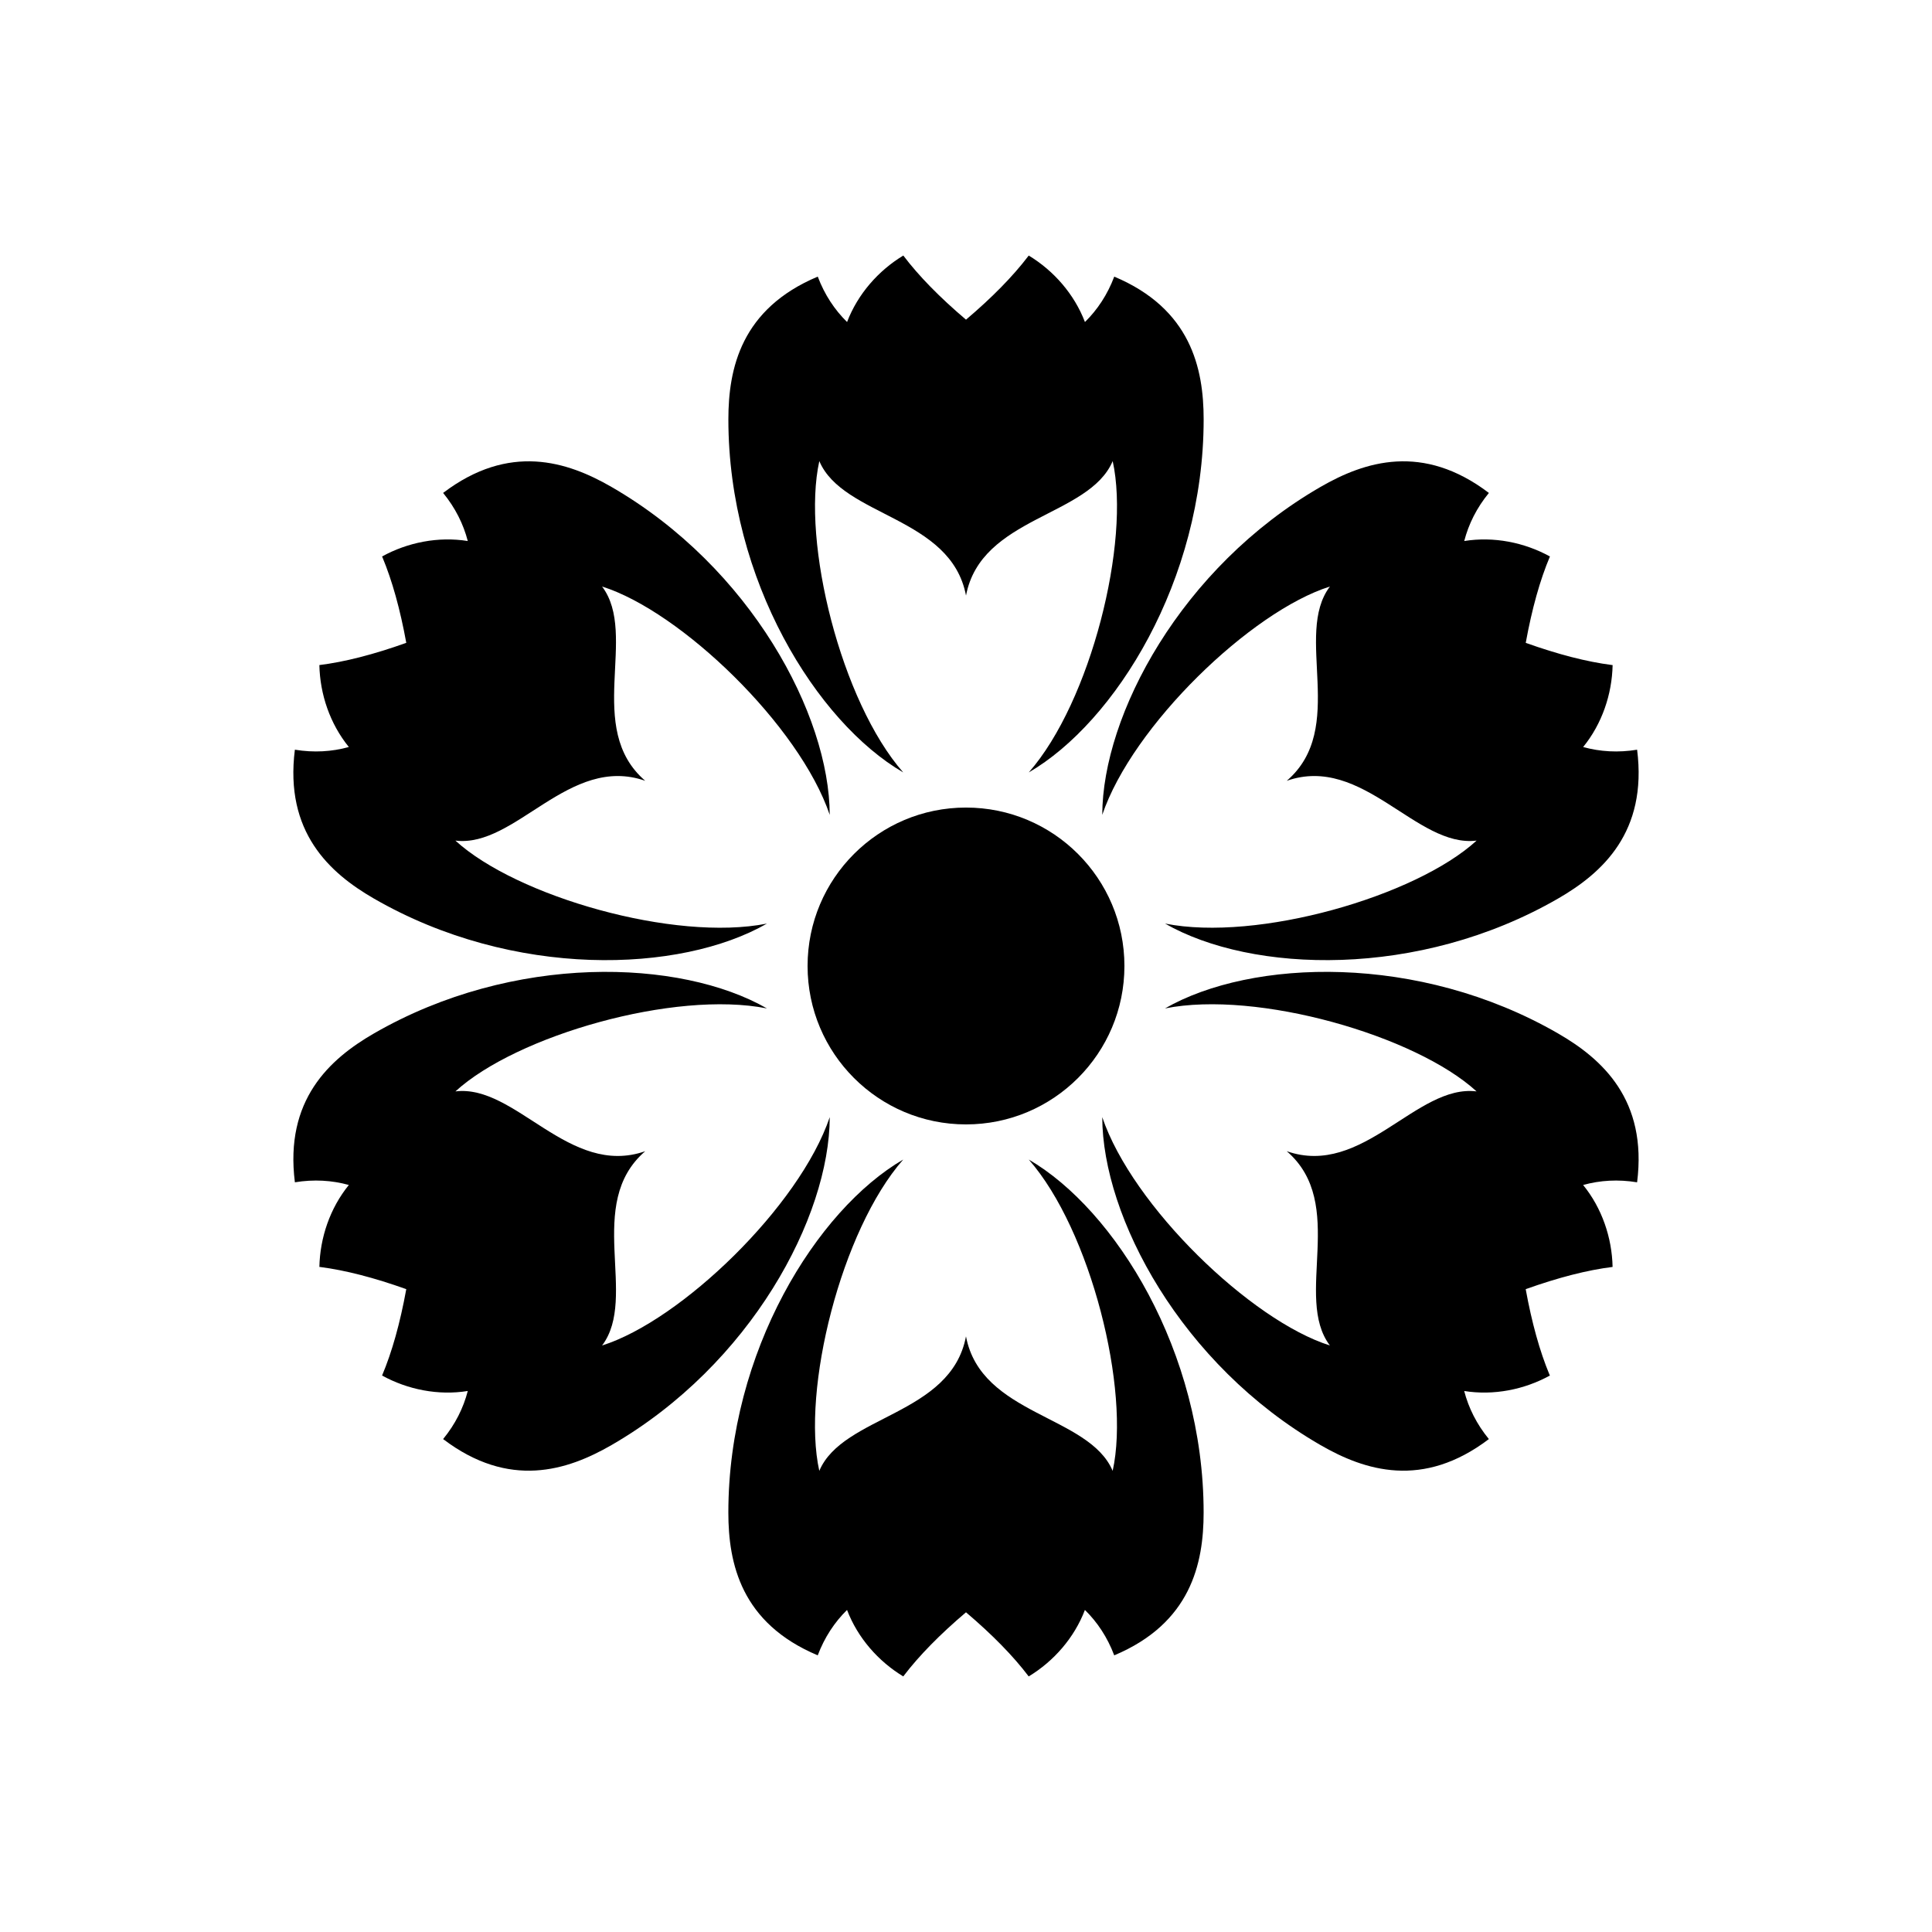
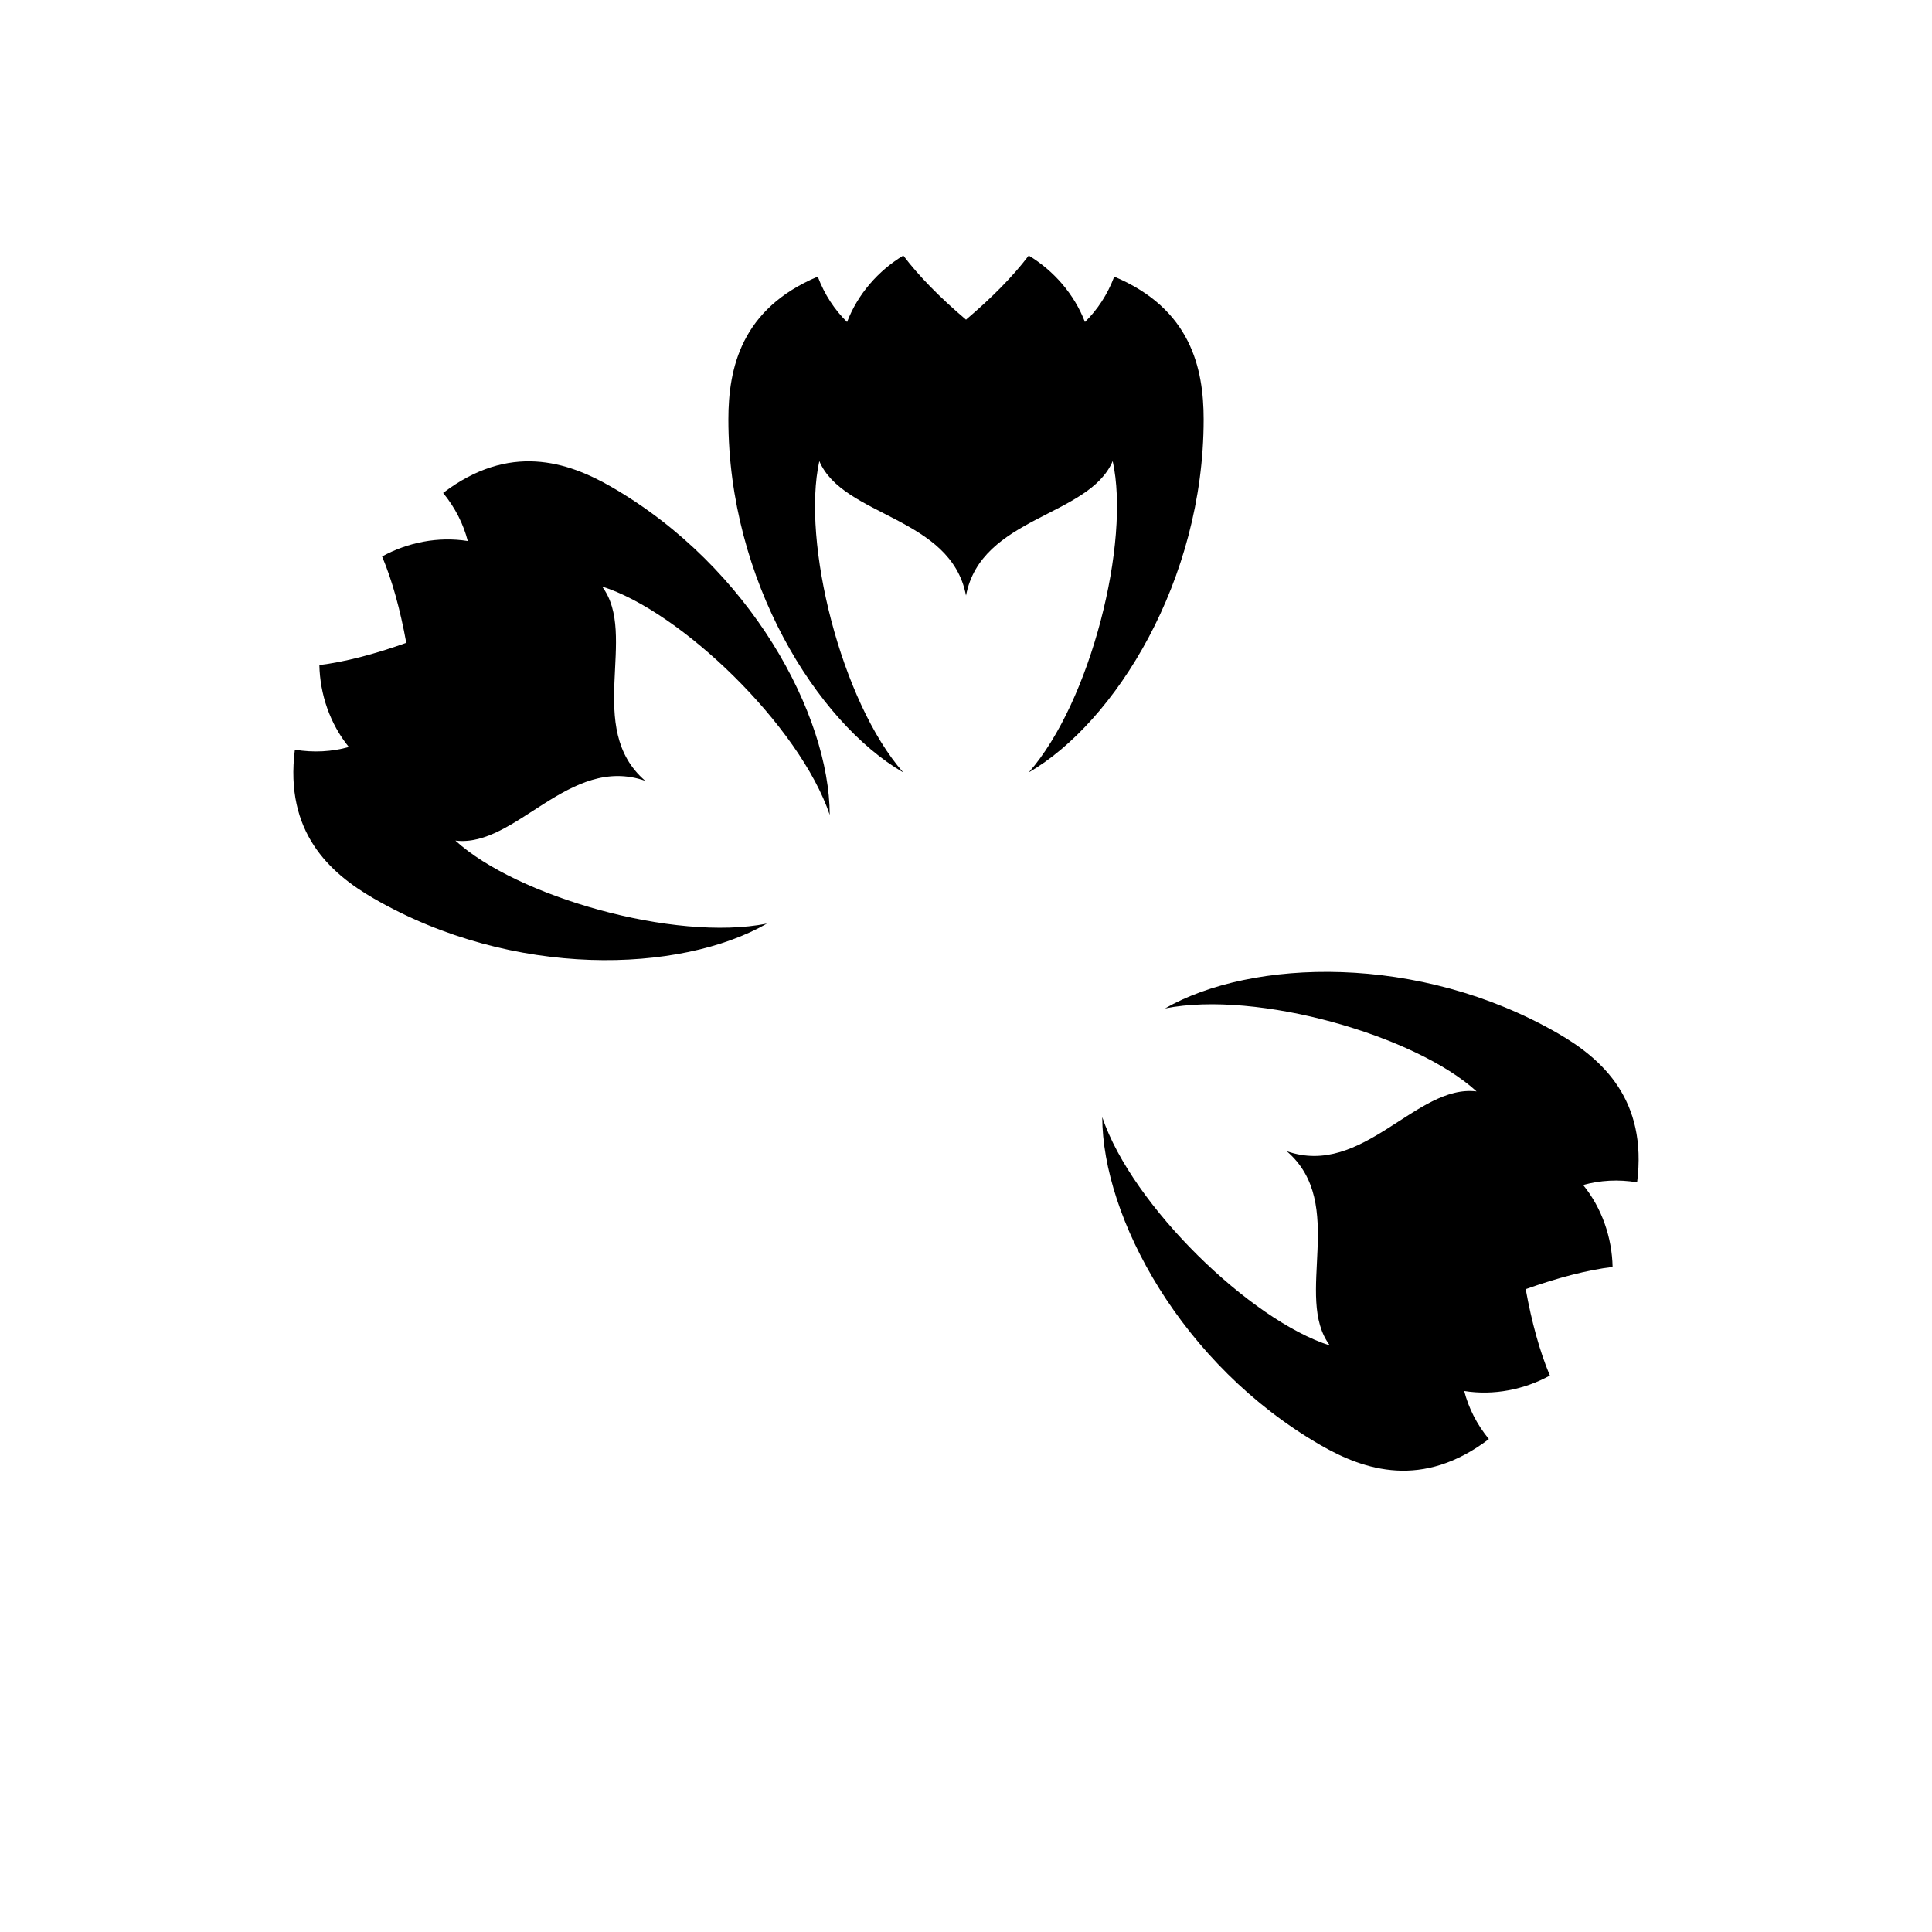
<svg xmlns="http://www.w3.org/2000/svg" fill="#000000" width="800px" height="800px" version="1.1" viewBox="144 144 512 512">
  <g fill-rule="evenodd">
    <path d="m416.62 211.72c6.617 4.004 12.082 10.223 14.902 17.621 3.312-3.258 5.961-7.254 7.766-12.031 20.281 8.52 23.691 24.281 23.691 37.84 0 42.668-23.453 80.25-46.344 93.547 16.473-18.758 26.98-61.117 22.238-82.5-6.269 14.809-34.895 14.648-38.871 35.641-3.977-20.992-32.605-20.832-38.875-35.641-4.742 21.383 5.766 63.742 22.234 82.5-22.887-13.297-46.336-50.879-46.336-93.547 0-13.559 3.406-29.32 23.688-37.844 1.805 4.781 4.453 8.777 7.769 12.035 2.816-7.398 8.285-13.617 14.902-17.621 4.074 5.391 9.617 11.055 16.617 16.996 6.914-5.867 12.406-11.469 16.473-16.797z" />
-     <path d="m571.36 320.25c-0.16 7.734-2.809 15.578-7.809 21.719 4.477 1.238 9.266 1.535 14.301 0.711 2.766 21.82-9.184 32.656-20.926 39.434-36.949 21.336-81.223 19.816-104.18 6.641 24.48 4.887 66.418-7.191 82.566-21.988-15.957 1.973-30.137-22.898-50.305-15.848 16.191-13.938 1.742-38.652 11.43-51.484-20.887 6.586-52.316 36.863-60.328 60.508 0.07-26.473 20.895-65.57 57.844-86.906 11.742-6.777 27.098-11.707 44.617 1.598-3.234 3.949-5.371 8.242-6.535 12.742 7.816-1.258 15.934 0.367 22.711 4.094-2.633 6.227-4.766 13.859-6.41 22.891 8.539 3.055 16.133 5.008 22.781 5.867z" />
    <path d="m245.25 291.47c6.777-3.727 14.895-5.352 22.715-4.094-1.164-4.5-3.301-8.793-6.535-12.746 17.516-13.301 32.871-8.371 44.613-1.594 36.949 21.336 57.773 60.434 57.844 86.906-8.012-23.645-39.438-53.922-60.328-60.508 9.688 12.832-4.762 37.547 11.43 51.484-20.168-7.051-34.348 17.82-50.301 15.848 16.145 14.797 58.082 26.875 82.562 21.992-22.961 13.172-67.234 14.691-104.18-6.644-11.742-6.777-23.688-17.613-20.926-39.438 5.039 0.828 9.824 0.531 14.305-0.711-5-6.137-7.652-13.98-7.812-21.715 6.711-0.832 14.387-2.801 23.031-5.891-1.629-8.922-3.731-16.48-6.312-22.664z" />
-     <path d="m228.64 479.75c0.16-7.734 2.812-15.578 7.809-21.719-4.477-1.238-9.262-1.535-14.301-0.711-2.762-21.82 9.184-32.656 20.926-39.434 36.949-21.332 81.223-19.816 104.18-6.641-24.48-4.887-66.418 7.191-82.562 21.988 15.953-1.973 30.133 22.898 50.301 15.848-16.191 13.938-1.742 38.652-11.43 51.484 20.891-6.586 52.316-36.863 60.328-60.508-0.07 26.473-20.895 65.574-57.844 86.906-11.742 6.777-27.098 11.707-44.617-1.594 3.238-3.953 5.375-8.246 6.535-12.746-7.816 1.262-15.934-0.367-22.711-4.094 2.633-6.227 4.766-13.855 6.414-22.891-8.543-3.051-16.137-5.008-22.785-5.867z" />
    <path d="m554.74 508.53c-6.777 3.727-14.895 5.356-22.715 4.098 1.168 4.496 3.305 8.789 6.539 12.742-17.52 13.301-32.875 8.371-44.617 1.594-36.949-21.332-57.773-60.434-57.84-86.906 8.008 23.645 39.438 53.922 60.324 60.508-9.688-12.832 4.762-37.547-11.43-51.484 20.168 7.051 34.348-17.82 50.305-15.848-16.148-14.797-58.086-26.875-82.566-21.992 22.961-13.172 67.234-14.688 104.18 6.644 11.742 6.777 23.691 17.613 20.93 39.438-5.039-0.828-9.828-0.531-14.305 0.711 5 6.137 7.648 13.98 7.809 21.715-6.707 0.836-14.383 2.801-23.027 5.891 1.625 8.926 3.727 16.48 6.309 22.668z" />
-     <path d="m383.38 588.27c-6.617-4.004-12.086-10.219-14.906-17.621-3.312 3.258-5.961 7.258-7.766 12.031-20.281-8.516-23.688-24.281-23.688-37.84 0-42.664 23.449-80.25 46.34-93.547-16.473 18.758-26.98 61.117-22.238 82.5 6.269-14.805 34.898-14.648 38.875-35.641 3.977 20.992 32.602 20.836 38.871 35.641 4.742-21.383-5.766-63.742-22.234-82.5 22.887 13.297 46.34 50.883 46.34 93.547 0 13.559-3.41 29.324-23.691 37.844-1.805-4.777-4.453-8.777-7.769-12.035-2.816 7.402-8.281 13.617-14.898 17.621-4.078-5.391-9.621-11.055-16.617-16.996-6.918 5.871-12.406 11.469-16.477 16.797z" />
-     <path d="m400 441.98c23.188 0 41.984-18.797 41.984-41.984s-18.797-41.984-41.984-41.984-41.984 18.797-41.984 41.984 18.797 41.984 41.984 41.984z" />
  </g>
</svg>